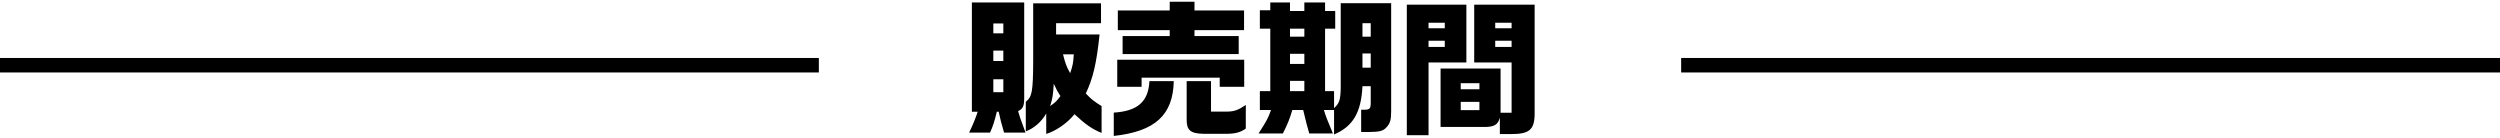
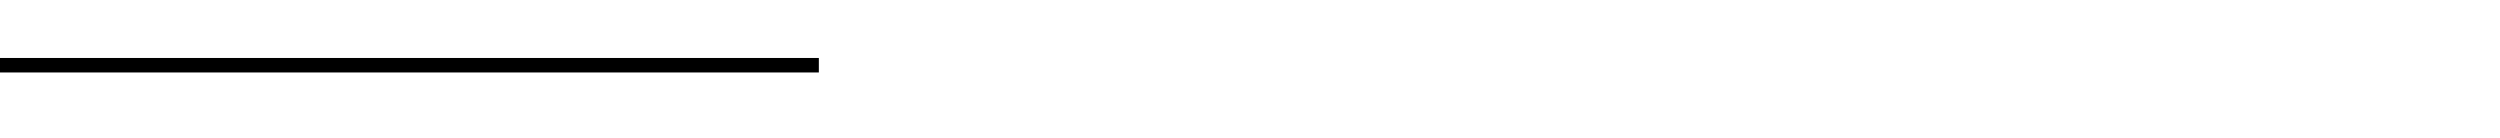
<svg xmlns="http://www.w3.org/2000/svg" width="345" height="19" viewBox="0 0 345 19" fill="none">
-   <path d="M133.74 18.3C134.24 17.26 134.64 16.3 134.92 15.42H134.12V0.34H141.34V13.62C141.32 14.68 141.16 15 140.5 15.34C140.74 16.16 140.76 16.24 141.32 17.74L141.52 18.3H138.56C138.1 16.7 138.1 16.66 137.82 15.42H137.56C137.24 16.76 137 17.5 136.62 18.3H133.74ZM144.38 18.48V15.66C143.74 16.8 142.66 17.74 141.56 18.12V14.04C142.42 13.38 142.56 12.66 142.58 8.42V0.46H151.94V3.2H145.74V4.76H151.74C151.32 8.76 150.84 10.8 149.84 12.9C150.6 13.7 150.98 14 152.02 14.64V18.34C150.78 17.86 149.78 17.16 148.28 15.76C147.3 16.98 145.72 18.08 144.38 18.48ZM137.08 4.6H138.46V3.24H137.08V4.6ZM137.08 8.42H138.46V6.98H137.08V8.42ZM147.68 10.1C148.02 9.12 148.12 8.68 148.18 7.5H146.7C147 8.72 147.16 9.16 147.68 10.1ZM137.08 12.72H138.46V10.94H137.08V12.72ZM144.92 14.64C145.7 14.08 145.8 13.98 146.34 13.26C145.92 12.6 145.84 12.46 145.42 11.56C145.32 13.1 145.26 13.56 144.92 14.64ZM154.92 7.46V4.98H161.42V4.16H154.26V1.44H161.42V0.24H164.84V1.44H171.68V4.16H164.84V4.98H170.94V7.46H154.92ZM154.18 11.98V8.24H171.7V11.98H168.32V10.72H157.54V11.98H154.18ZM153.7 18.76V15.54C157 15.34 158.48 14.02 158.62 11.2H161.98C161.88 15.88 159.4 18.14 153.7 18.76ZM166 18.46C164.26 18.42 163.74 17.94 163.76 16.46V11.2H167.12V15.4H169.3C170.32 15.4 170.9 15.18 171.92 14.48V17.74C171.26 18.22 170.56 18.44 169.48 18.46H166ZM184.1 18.56V15.18H182.7C182.98 16.1 183.04 16.26 183.94 18.42H180.68C180.36 17.32 180.28 17.04 179.84 15.18H178.34C177.96 16.46 177.72 17.04 177.04 18.42H173.68C174.82 16.64 175 16.32 175.4 15.18H173.86V12.58H175.3V3.96H173.86V1.42H175.3V0.34H178.02V1.52H180V0.34H182.86V1.52H184.26V3.96H182.86V12.58H184.1V14.92C184.84 14.24 184.98 13.8 185.02 12.18V0.44H191.98V15.28C191.98 16.5 191.86 16.96 191.4 17.5C190.86 18.1 190.46 18.2 188.8 18.22H187.84V15.14H188.38C189.04 15.12 189.16 14.96 189.16 14.16V11.9H188.02C187.84 15.52 186.72 17.44 184.1 18.56ZM188.02 5.06H189.16V3.2H188.02V5.06ZM178.02 5.06H180V3.96H178.02V5.06ZM188.02 9.34H189.16V7.38H188.02V9.34ZM178.02 8.82H180V7.42H178.02V8.82ZM178.02 12.58H180V11.16H178.02V12.58ZM194.14 18.66V0.64H202.36V8.62H197.14V18.66H194.14ZM206.98 18.5V16.22C206.72 17.24 206.18 17.54 204.72 17.52H198.8V9.46H207.08V15.56H208.6V8.62H203.44V0.64H211.78V15.66C211.78 17.92 211.04 18.52 208.46 18.5H206.98ZM197.14 3.9H199.38V3.14H197.14V3.9ZM206.34 3.9H208.6V3.14H206.34V3.9ZM197.14 6.48H199.38V5.62H197.14V6.48ZM206.34 6.48H208.6V5.62H206.34V6.48ZM201.58 12.32H204.16V11.48H201.58V12.32ZM201.58 15.2H204.16V14.06H201.58V15.2Z" fill="black" />
  <rect y="8" width="113" height="2" fill="black" />
-   <rect x="232" y="8" width="113" height="2" fill="black" />
</svg>